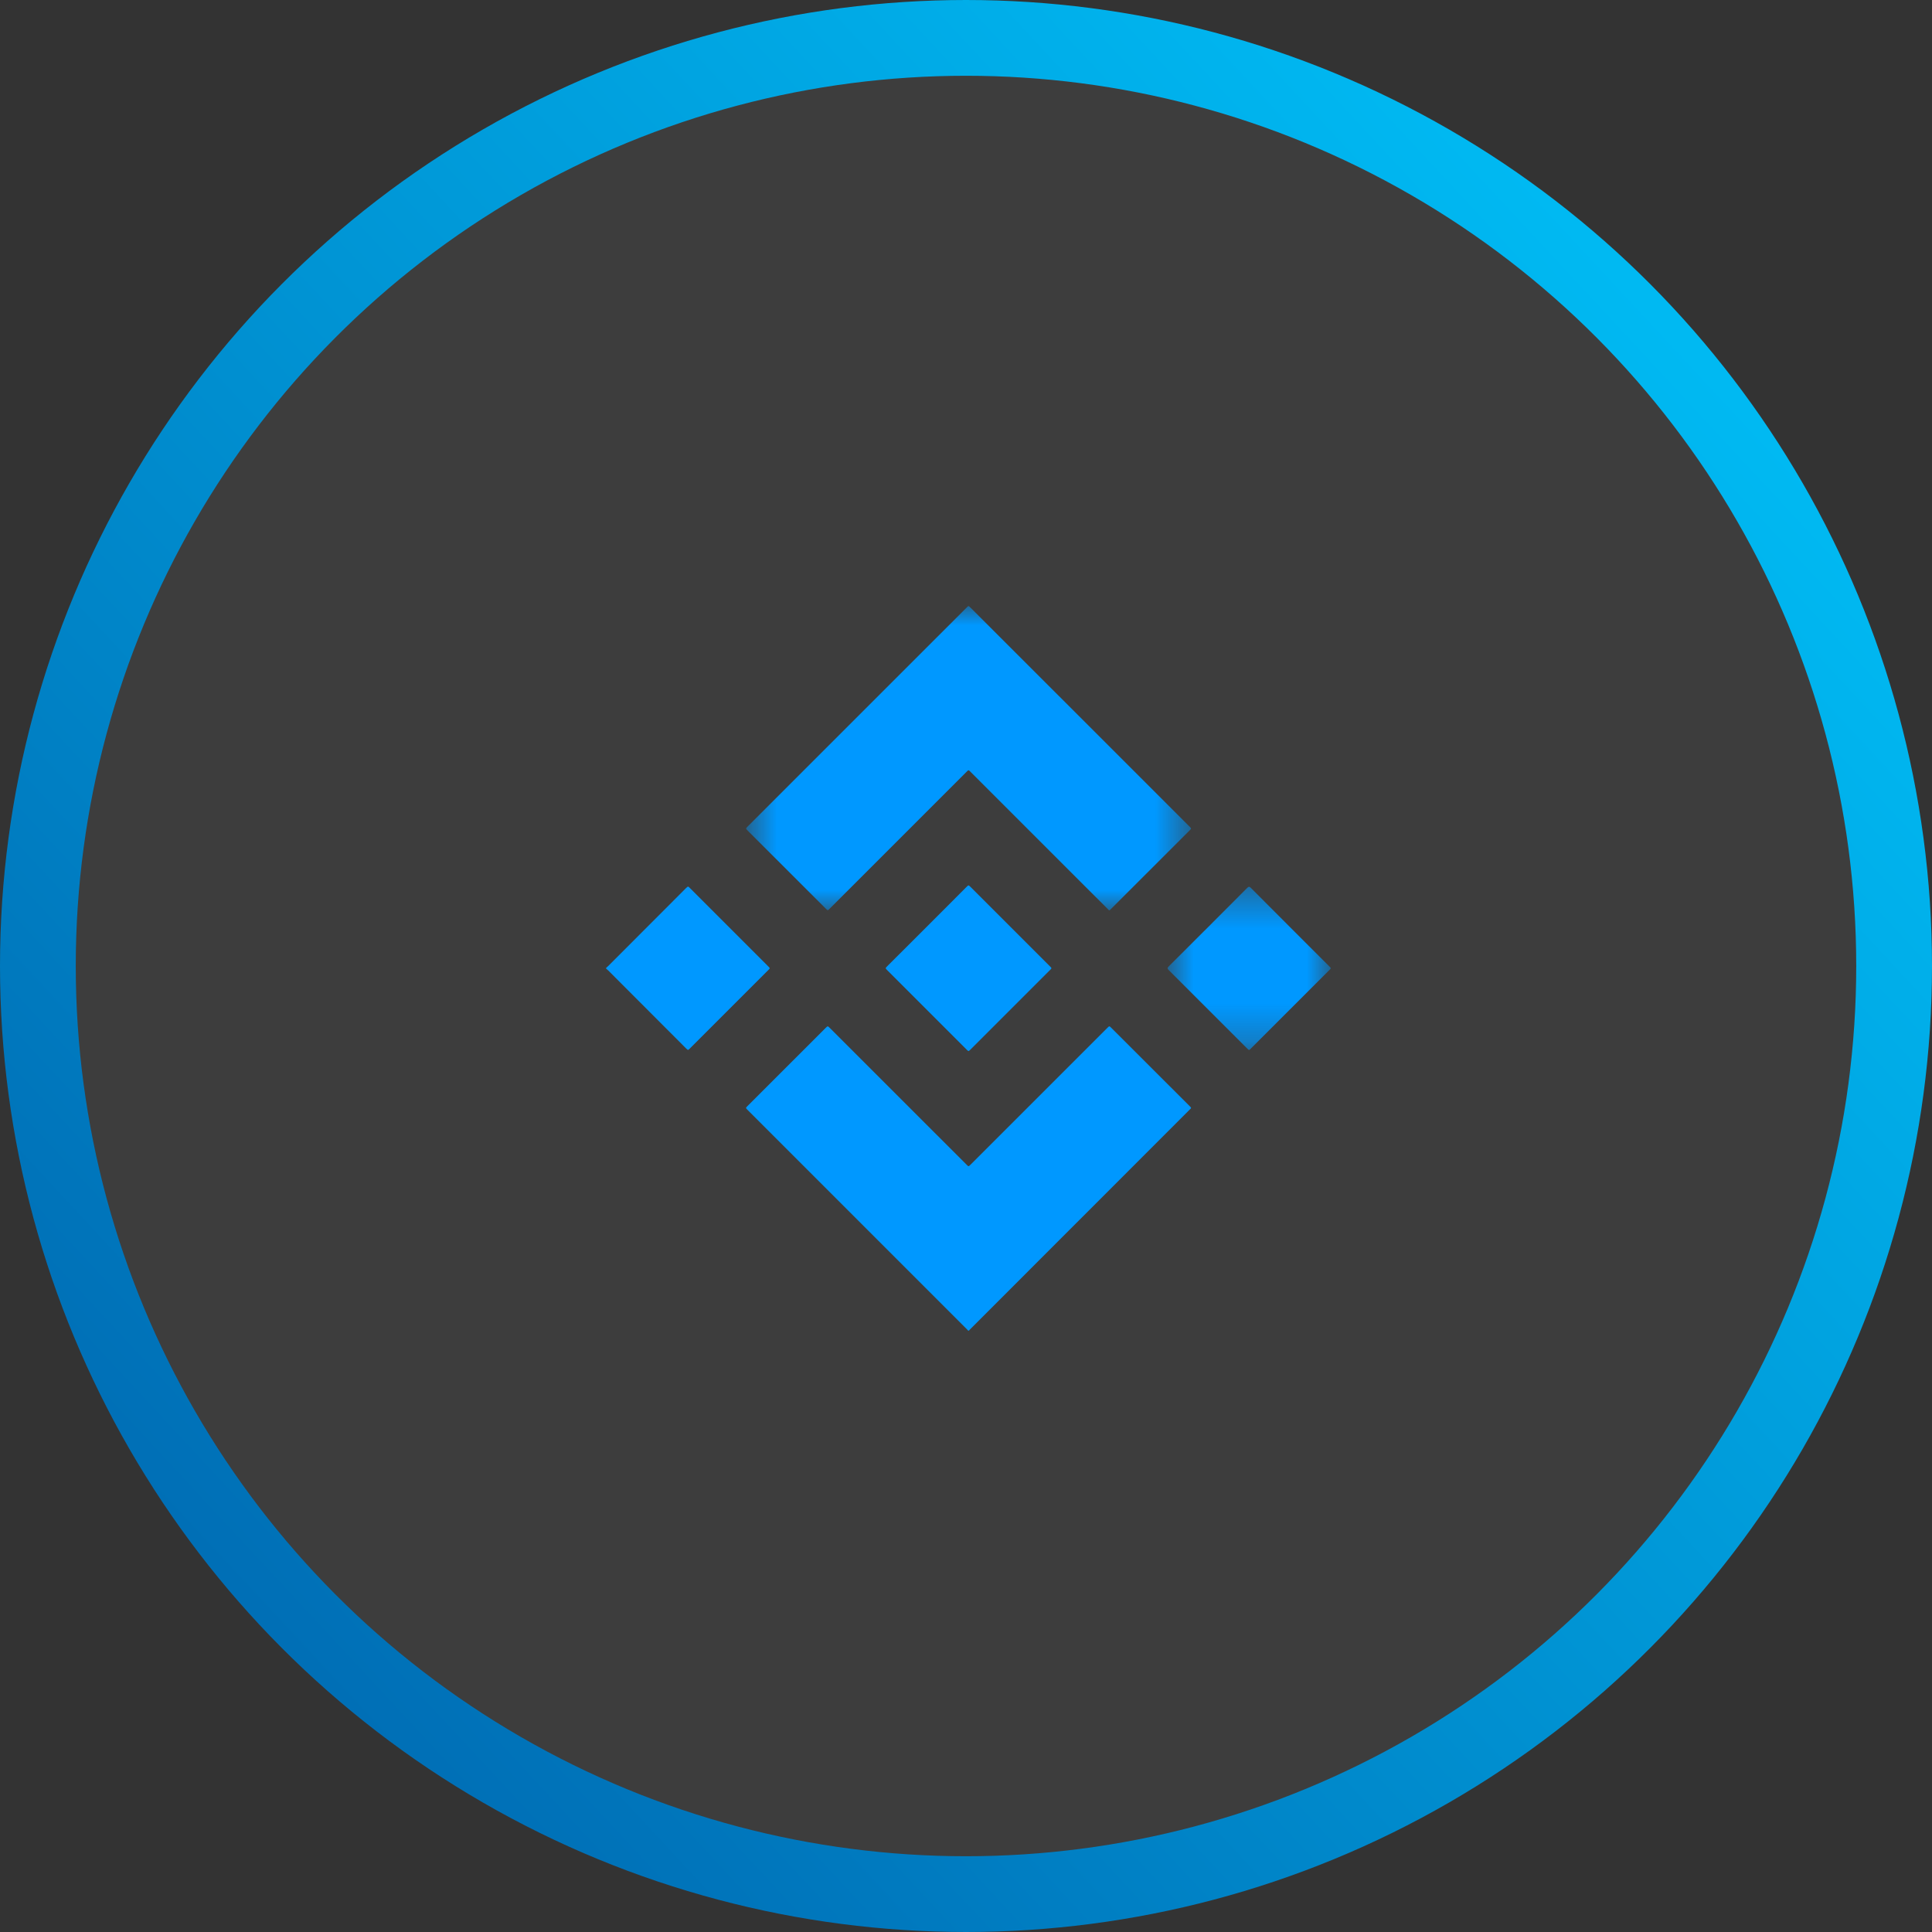
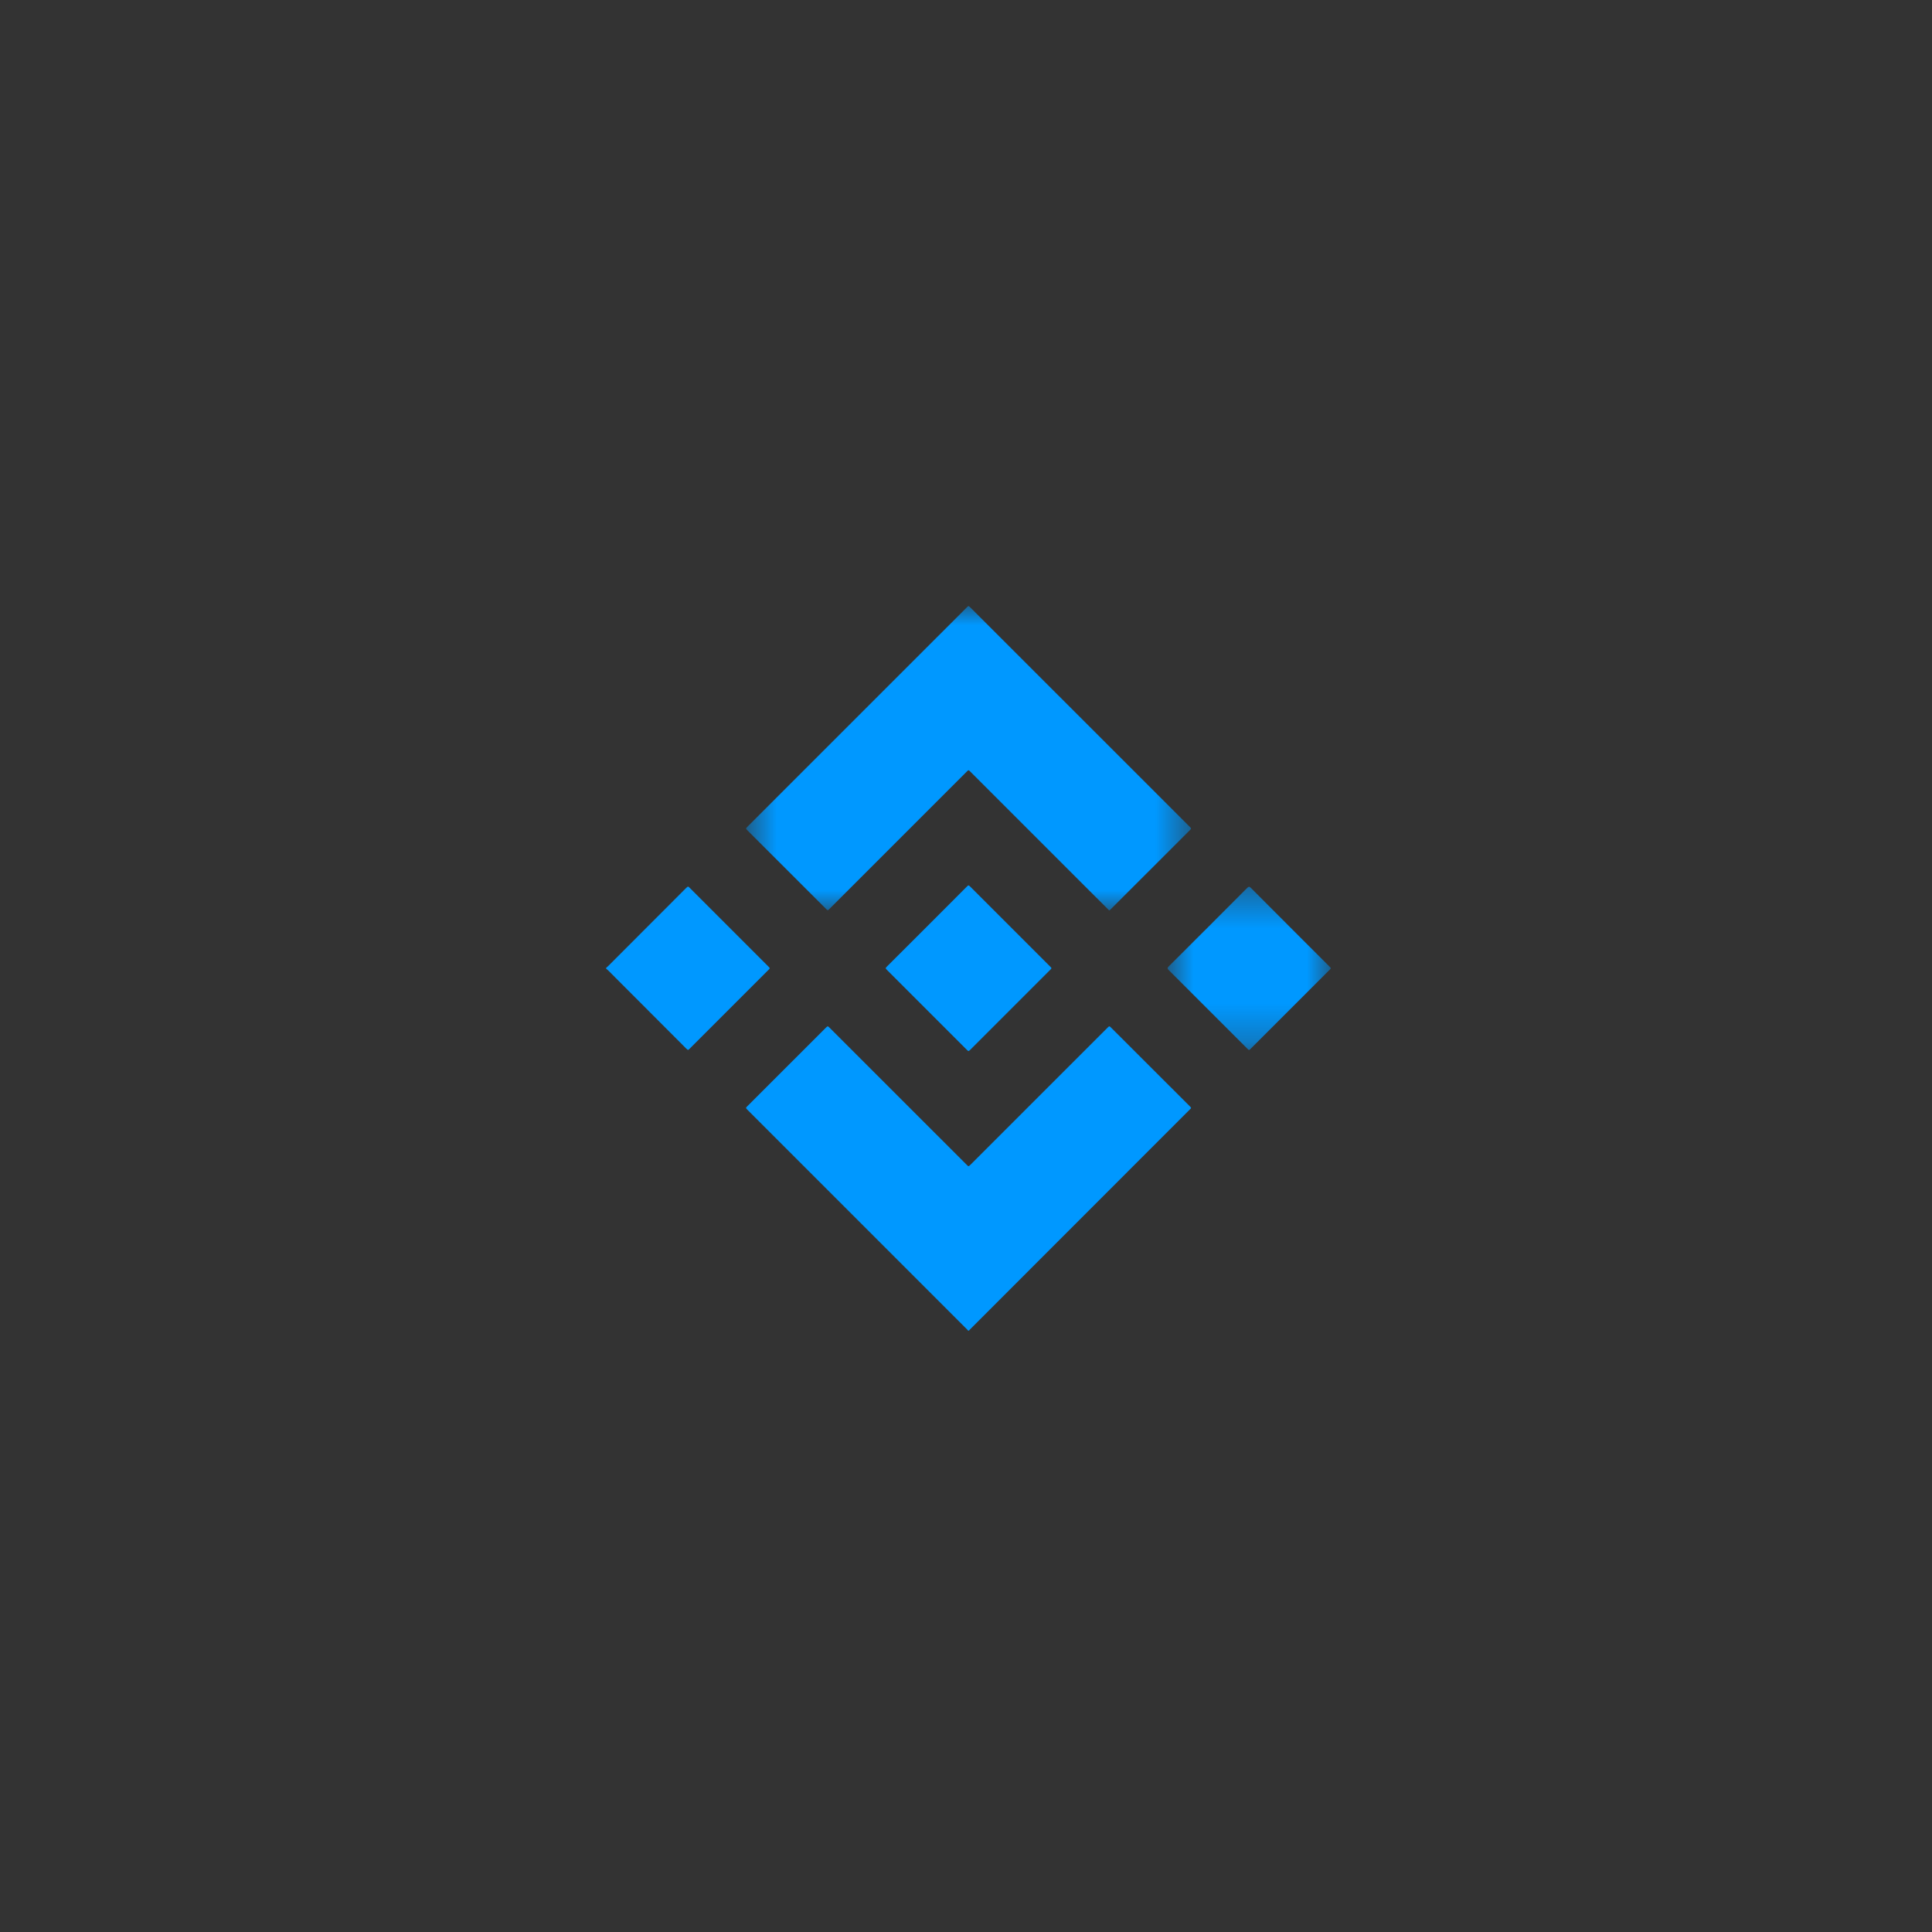
<svg xmlns="http://www.w3.org/2000/svg" width="51" height="51" viewBox="0 0 51 51" fill="none">
  <rect x="0" y="0" width="51" height="51" fill="#333333" stroke="none" />
-   <circle cx="25.5" cy="25.5" r="24.5" fill="white" fill-opacity="0.05" stroke="url(#paint0_linear_0_1)" stroke-width="2" />
  <path fill-rule="evenodd" clip-rule="evenodd" d="M25.557 35.126C25.538 35.105 25.52 35.083 25.499 35.064C23.576 33.141 21.655 31.218 19.733 29.298C19.682 29.247 19.682 29.247 19.733 29.196C20.422 28.508 21.11 27.821 21.797 27.133C21.85 27.081 21.85 27.081 21.905 27.135C23.108 28.338 24.311 29.54 25.514 30.743C25.567 30.797 25.567 30.797 25.62 30.744C26.825 29.54 28.03 28.335 29.235 27.13C29.284 27.081 29.284 27.081 29.333 27.13C30.024 27.819 30.715 28.51 31.406 29.201C31.452 29.247 31.452 29.247 31.404 29.292C29.48 31.217 27.557 33.141 25.633 35.066C25.612 35.085 25.595 35.105 25.576 35.126H25.557Z" fill="#0098FF" />
  <path fill-rule="evenodd" clip-rule="evenodd" d="M16 25.55C16.019 25.533 16.038 25.516 16.057 25.499C16.742 24.813 17.428 24.128 18.111 23.442C18.163 23.393 18.163 23.393 18.212 23.442C18.901 24.131 19.592 24.821 20.282 25.512C20.329 25.559 20.329 25.559 20.282 25.606C19.59 26.297 18.899 26.989 18.208 27.68C18.163 27.725 18.163 27.725 18.115 27.68C17.43 26.992 16.742 26.307 16.057 25.619C16.038 25.602 16.019 25.585 16 25.569C16 25.563 16 25.555 16 25.55Z" fill="#0098FF" />
  <mask id="mask0_0_1" style="mask-type:alpha" maskUnits="userSpaceOnUse" x="19" y="16" width="13" height="9">
    <path fill-rule="evenodd" clip-rule="evenodd" d="M19.696 16H31.439V24.03H19.696V16Z" fill="white" />
  </mask>
  <g mask="url(#mask0_0_1)">
    <path fill-rule="evenodd" clip-rule="evenodd" d="M29.29 24.03C29.267 24.028 29.258 24.013 29.248 24.002C29.043 23.798 28.839 23.594 28.635 23.39C27.63 22.385 26.623 21.379 25.619 20.374C25.567 20.321 25.567 20.321 25.517 20.372C24.315 21.573 23.114 22.774 21.913 23.976C21.904 23.985 21.892 23.994 21.883 24.006C21.86 24.034 21.837 24.03 21.817 24.004C21.811 23.996 21.803 23.991 21.796 23.983C21.11 23.297 20.423 22.61 19.735 21.924C19.683 21.872 19.683 21.87 19.737 21.817C21.664 19.89 23.588 17.966 25.515 16.04C25.567 15.987 25.567 15.987 25.617 16.038C27.547 17.966 29.475 19.896 31.405 21.824C31.451 21.872 31.451 21.872 31.407 21.917C30.712 22.61 30.019 23.303 29.326 23.996C29.313 24.009 29.299 24.021 29.29 24.03Z" fill="#0098FF" />
  </g>
  <path fill-rule="evenodd" clip-rule="evenodd" d="M27.755 25.561C27.751 25.567 27.748 25.575 27.744 25.58C27.734 25.59 27.725 25.597 27.717 25.607C27.017 26.307 26.316 27.008 25.617 27.707C25.566 27.756 25.566 27.756 25.517 27.707C24.817 27.008 24.118 26.307 23.417 25.607C23.37 25.559 23.37 25.559 23.417 25.51C24.118 24.812 24.817 24.111 25.517 23.41C25.566 23.361 25.566 23.361 25.617 23.41C26.316 24.111 27.017 24.812 27.717 25.51C27.731 25.526 27.75 25.537 27.755 25.561Z" fill="#0098FF" />
  <mask id="mask1_0_1" style="mask-type:alpha" maskUnits="userSpaceOnUse" x="30" y="23" width="6" height="5">
    <path fill-rule="evenodd" clip-rule="evenodd" d="M30.821 23.408H35.128V27.716H30.821V23.408Z" fill="white" />
  </mask>
  <g mask="url(#mask1_0_1)">
    <path fill-rule="evenodd" clip-rule="evenodd" d="M35.129 25.561C35.123 25.58 35.108 25.589 35.097 25.602C34.827 25.871 34.558 26.141 34.288 26.411C33.865 26.834 33.44 27.257 33.017 27.682C32.972 27.727 32.972 27.727 32.928 27.684C32.235 26.991 31.542 26.296 30.847 25.604C30.813 25.57 30.811 25.551 30.845 25.517C31.542 24.824 32.235 24.129 32.928 23.434C32.961 23.402 32.98 23.398 33.014 23.432C33.707 24.129 34.404 24.824 35.099 25.519C35.11 25.532 35.127 25.542 35.129 25.561Z" fill="#0098FF" />
  </g>
  <defs>
    <linearGradient id="paint0_linear_0_1" x1="28.947" y1="-23.74" x2="-18.534" y2="20.367" gradientUnits="userSpaceOnUse">
      <stop stop-color="#00C9FF" />
      <stop offset="1" stop-color="#006AB2" />
    </linearGradient>
  </defs>
</svg>